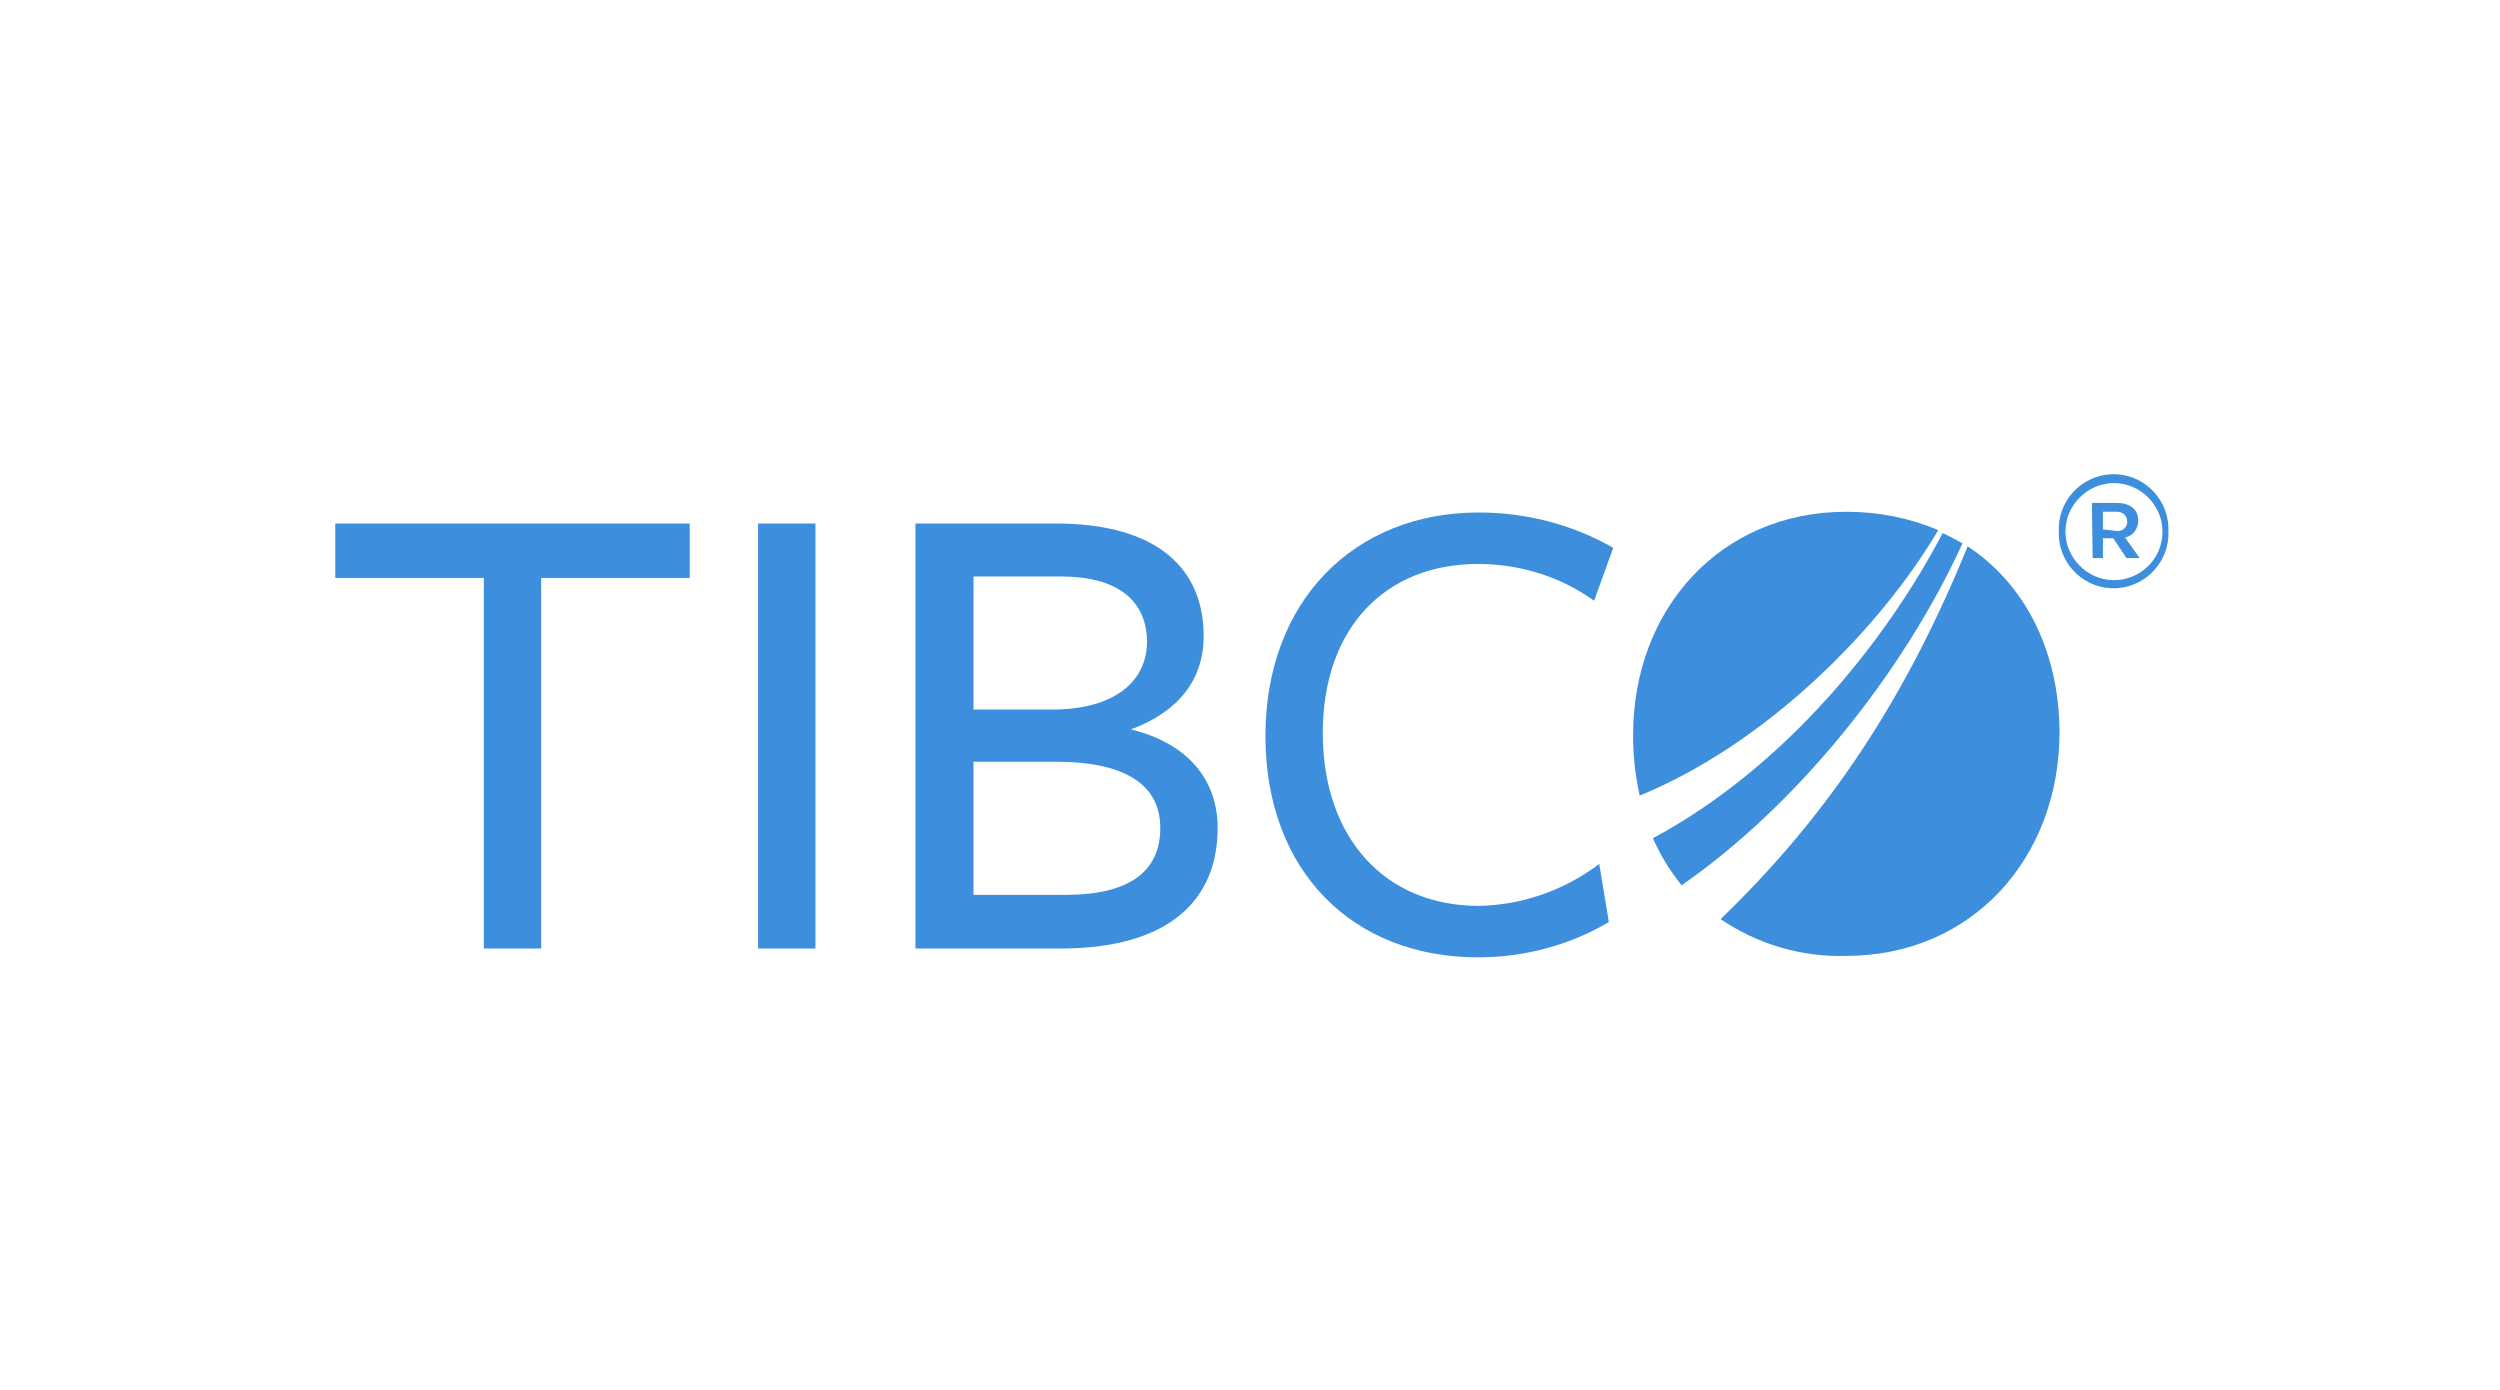
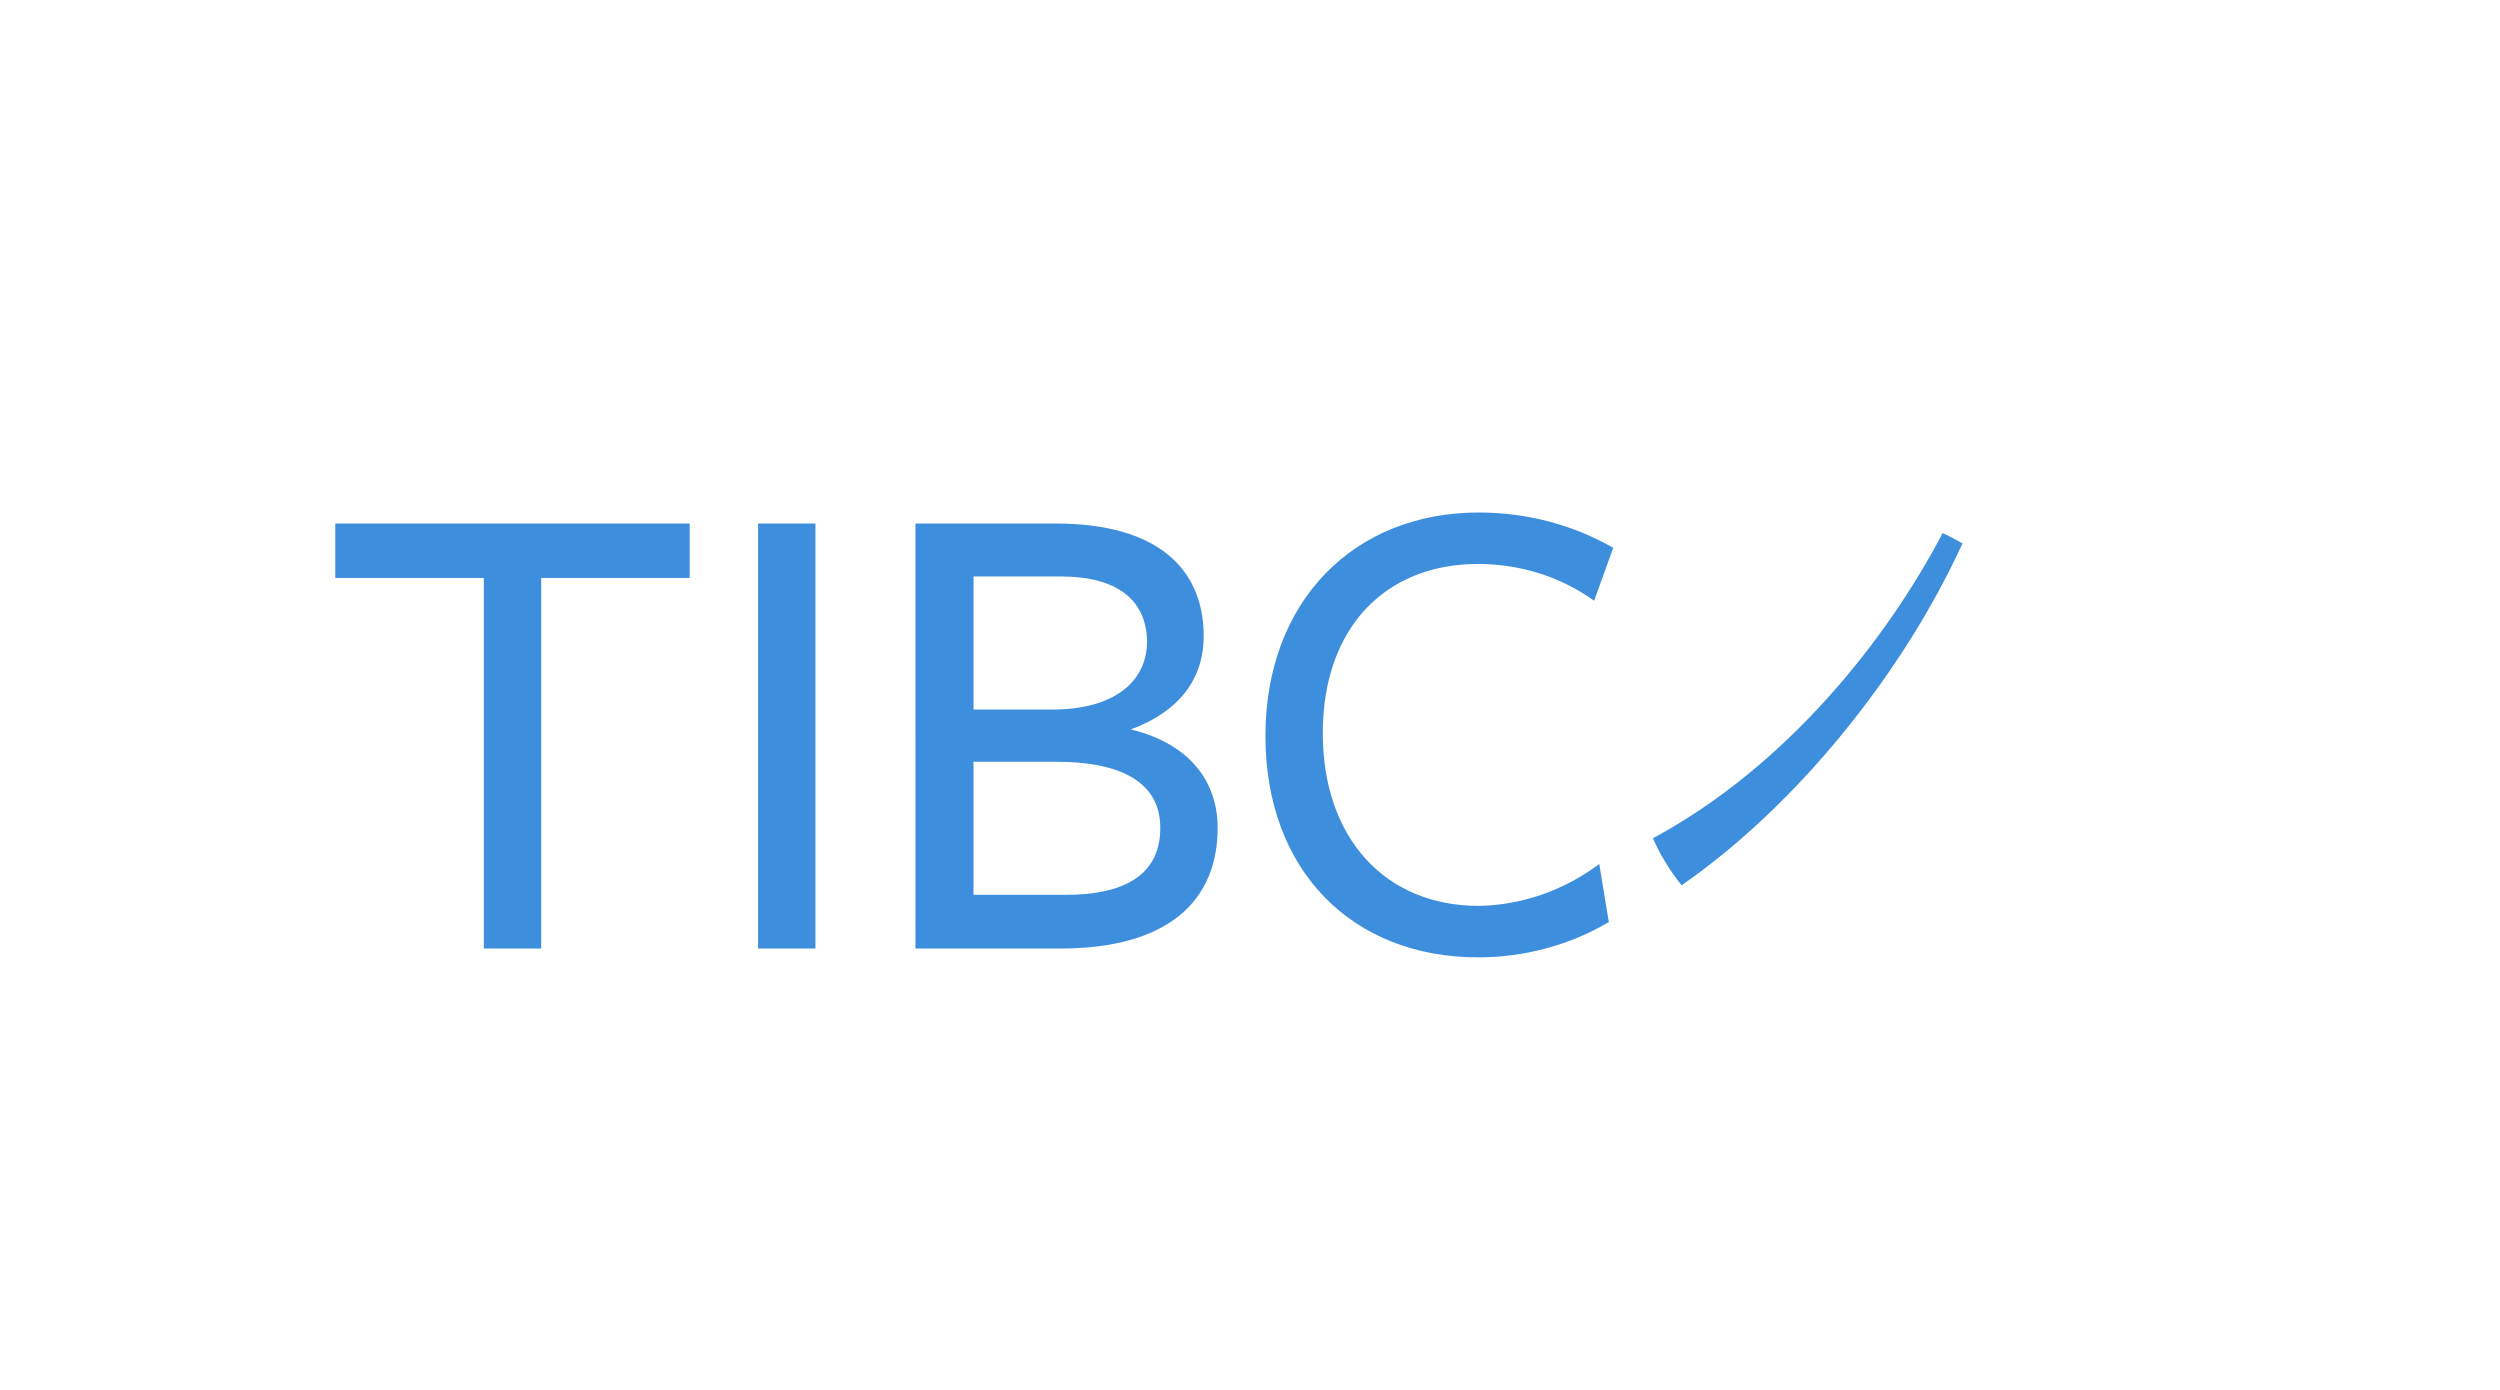
<svg xmlns="http://www.w3.org/2000/svg" version="1.1" id="Layer_1" x="0px" y="0px" viewBox="0 0 340 189" style="enable-background:new 0 0 340 189;" xml:space="preserve">
  <style type="text/css"> .st0{fill:#3E8EDE;} </style>
  <g>
    <path class="st0" d="M73.6,78.6v50.4h-7.8V78.6H45.6v-7.4h48.2v7.4H73.6L73.6,78.6z M103.1,128.9V71.2h7.8v57.8H103.1z M165.6,112.6c0,9.8-6.6,16.4-21.4,16.4h-19.7V71.2h19.1c14,0,20.1,6.3,20.1,15.3c0,5.9-3.4,10.3-9.9,12.7 C161.6,101.1,165.6,106.1,165.6,112.6z M144.3,78.4h-11.9v18.1h10.7c8.3,0,12.9-3.7,12.9-9.3C155.9,81.5,151.8,78.4,144.3,78.4 L144.3,78.4z M143.7,103.6h-11.3v18.1h12.5c8.6,0,12.9-3.1,12.9-9.1C157.8,106,151.8,103.6,143.7,103.6L143.7,103.6z M216.8,81.7 c-4.6-3.3-10.1-5-15.8-5c-12.6,0-21.1,8.7-21.1,23s8.5,23.5,21.2,23.5c5.9-0.1,11.6-2.1,16.4-5.7l1.3,7.9 c-5.4,3.2-11.6,4.8-17.8,4.8c-17,0-28.9-11.7-28.9-30.1s12.1-30.4,29-30.4c6.4,0,12.7,1.6,18.3,4.8L216.8,81.7z M266.9,73.9 c-0.9-0.5-1.8-1-2.7-1.4c-7.6,14.5-21.2,31.7-39.4,41.5c1,2.3,2.3,4.4,3.9,6.4C244.4,109.5,258.8,91.6,266.9,73.9L266.9,73.9z" />
-     <path class="st0" d="M263.6,72.1c-4-1.7-8.2-2.5-12.5-2.5c-17,0-29,13.1-29,30.4c0,2.8,0.3,5.5,0.9,8.2 C240.3,101.1,255.7,85.5,263.6,72.1L263.6,72.1z M267.6,74.3c-8.9,21.9-19.8,37.4-33.6,50.7c5,3.4,11,5.2,17.1,5 c17,0,29-13.2,29-30.5C280,88.2,275.2,79.3,267.6,74.3L267.6,74.3z M280,72.3c-0.2-4.1,3-7.6,7.1-7.8c4.1-0.2,7.6,3,7.8,7.1 c0,0.2,0,0.4,0,0.6c0.2,4.1-3,7.6-7.1,7.8c-4.1,0.2-7.6-3-7.8-7.1C280,72.8,280,72.6,280,72.3z M294.1,72.3c0-3.6-3-6.6-6.6-6.6 c-3.6,0-6.6,3-6.6,6.6v0c0,3.6,3,6.6,6.6,6.6C291.1,78.9,294.1,76,294.1,72.3L294.1,72.3L294.1,72.3z M284.5,68.4h3.4 c1.7,0,2.9,0.8,2.9,2.4c0,1.1-0.7,2.1-1.8,2.3l2,2.8h-1.8l-1.8-2.7H286v2.7h-1.4L284.5,68.4L284.5,68.4z M287.8,72.2 c0.7,0.1,1.4-0.3,1.5-1.1c0-0.1,0-0.1,0-0.2c0-0.7-0.6-1.3-1.3-1.3c-0.1,0-0.2,0-0.3,0H286v2.4L287.8,72.2L287.8,72.2z" />
  </g>
</svg>